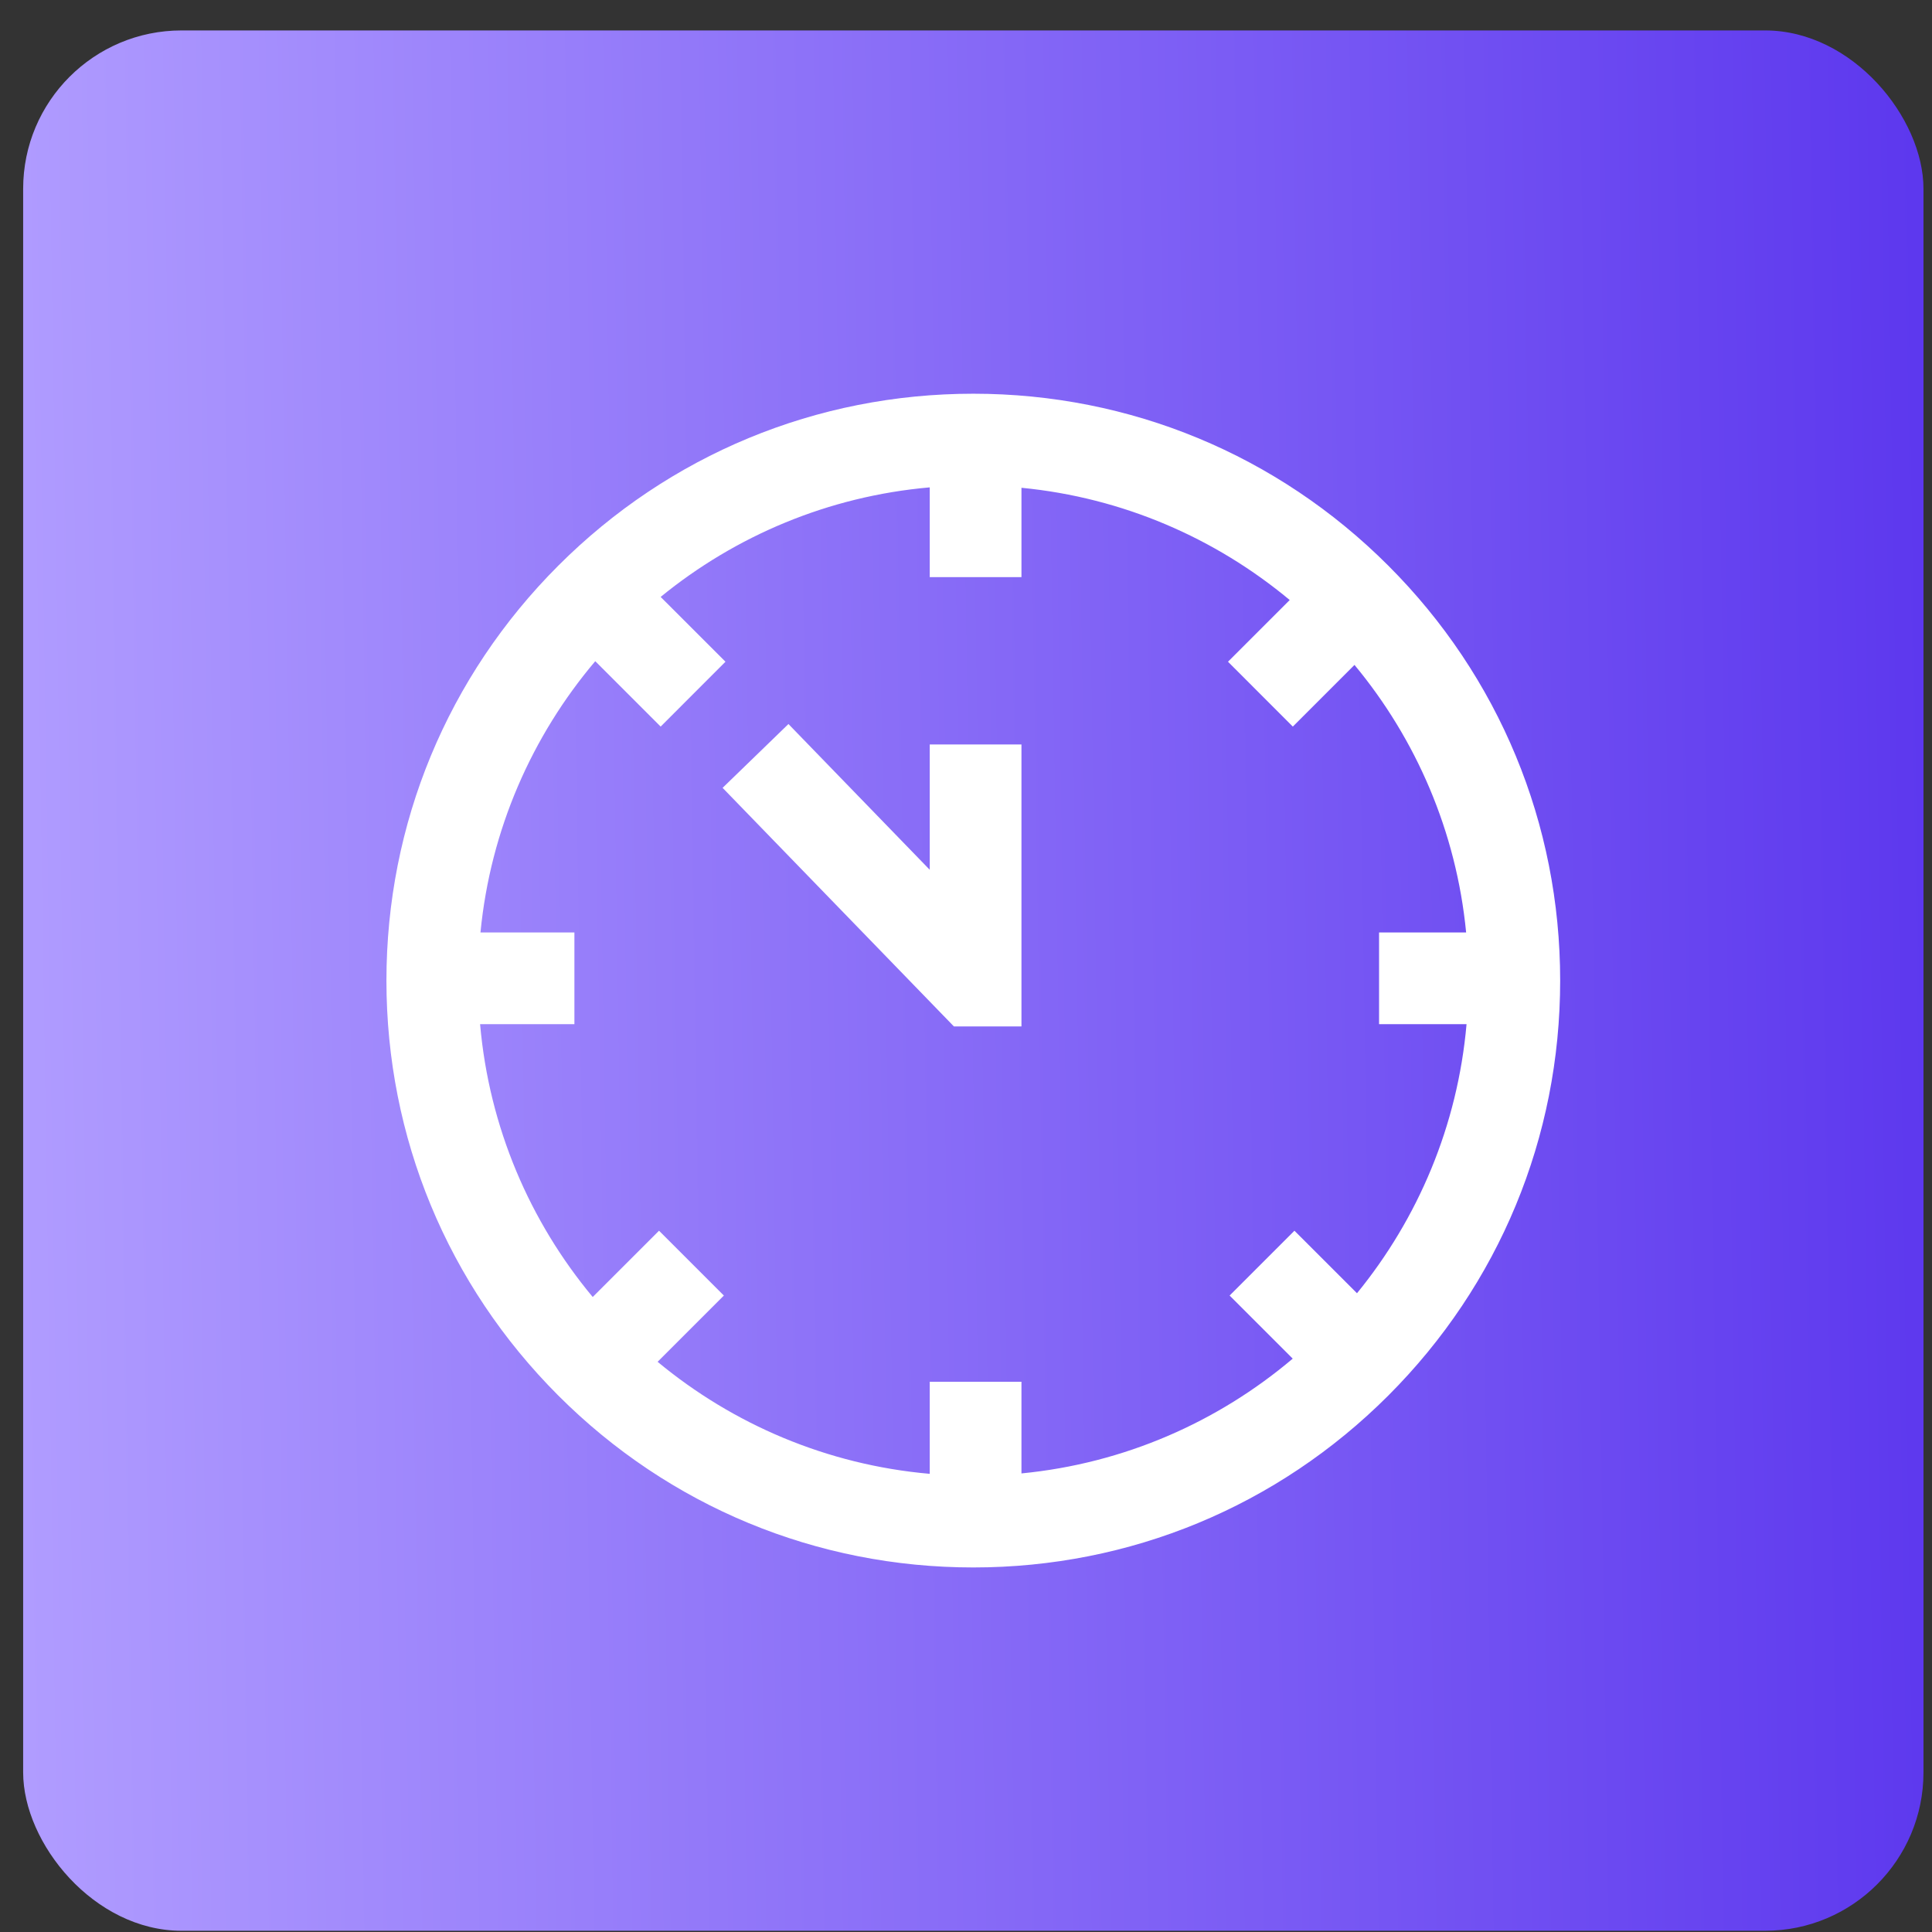
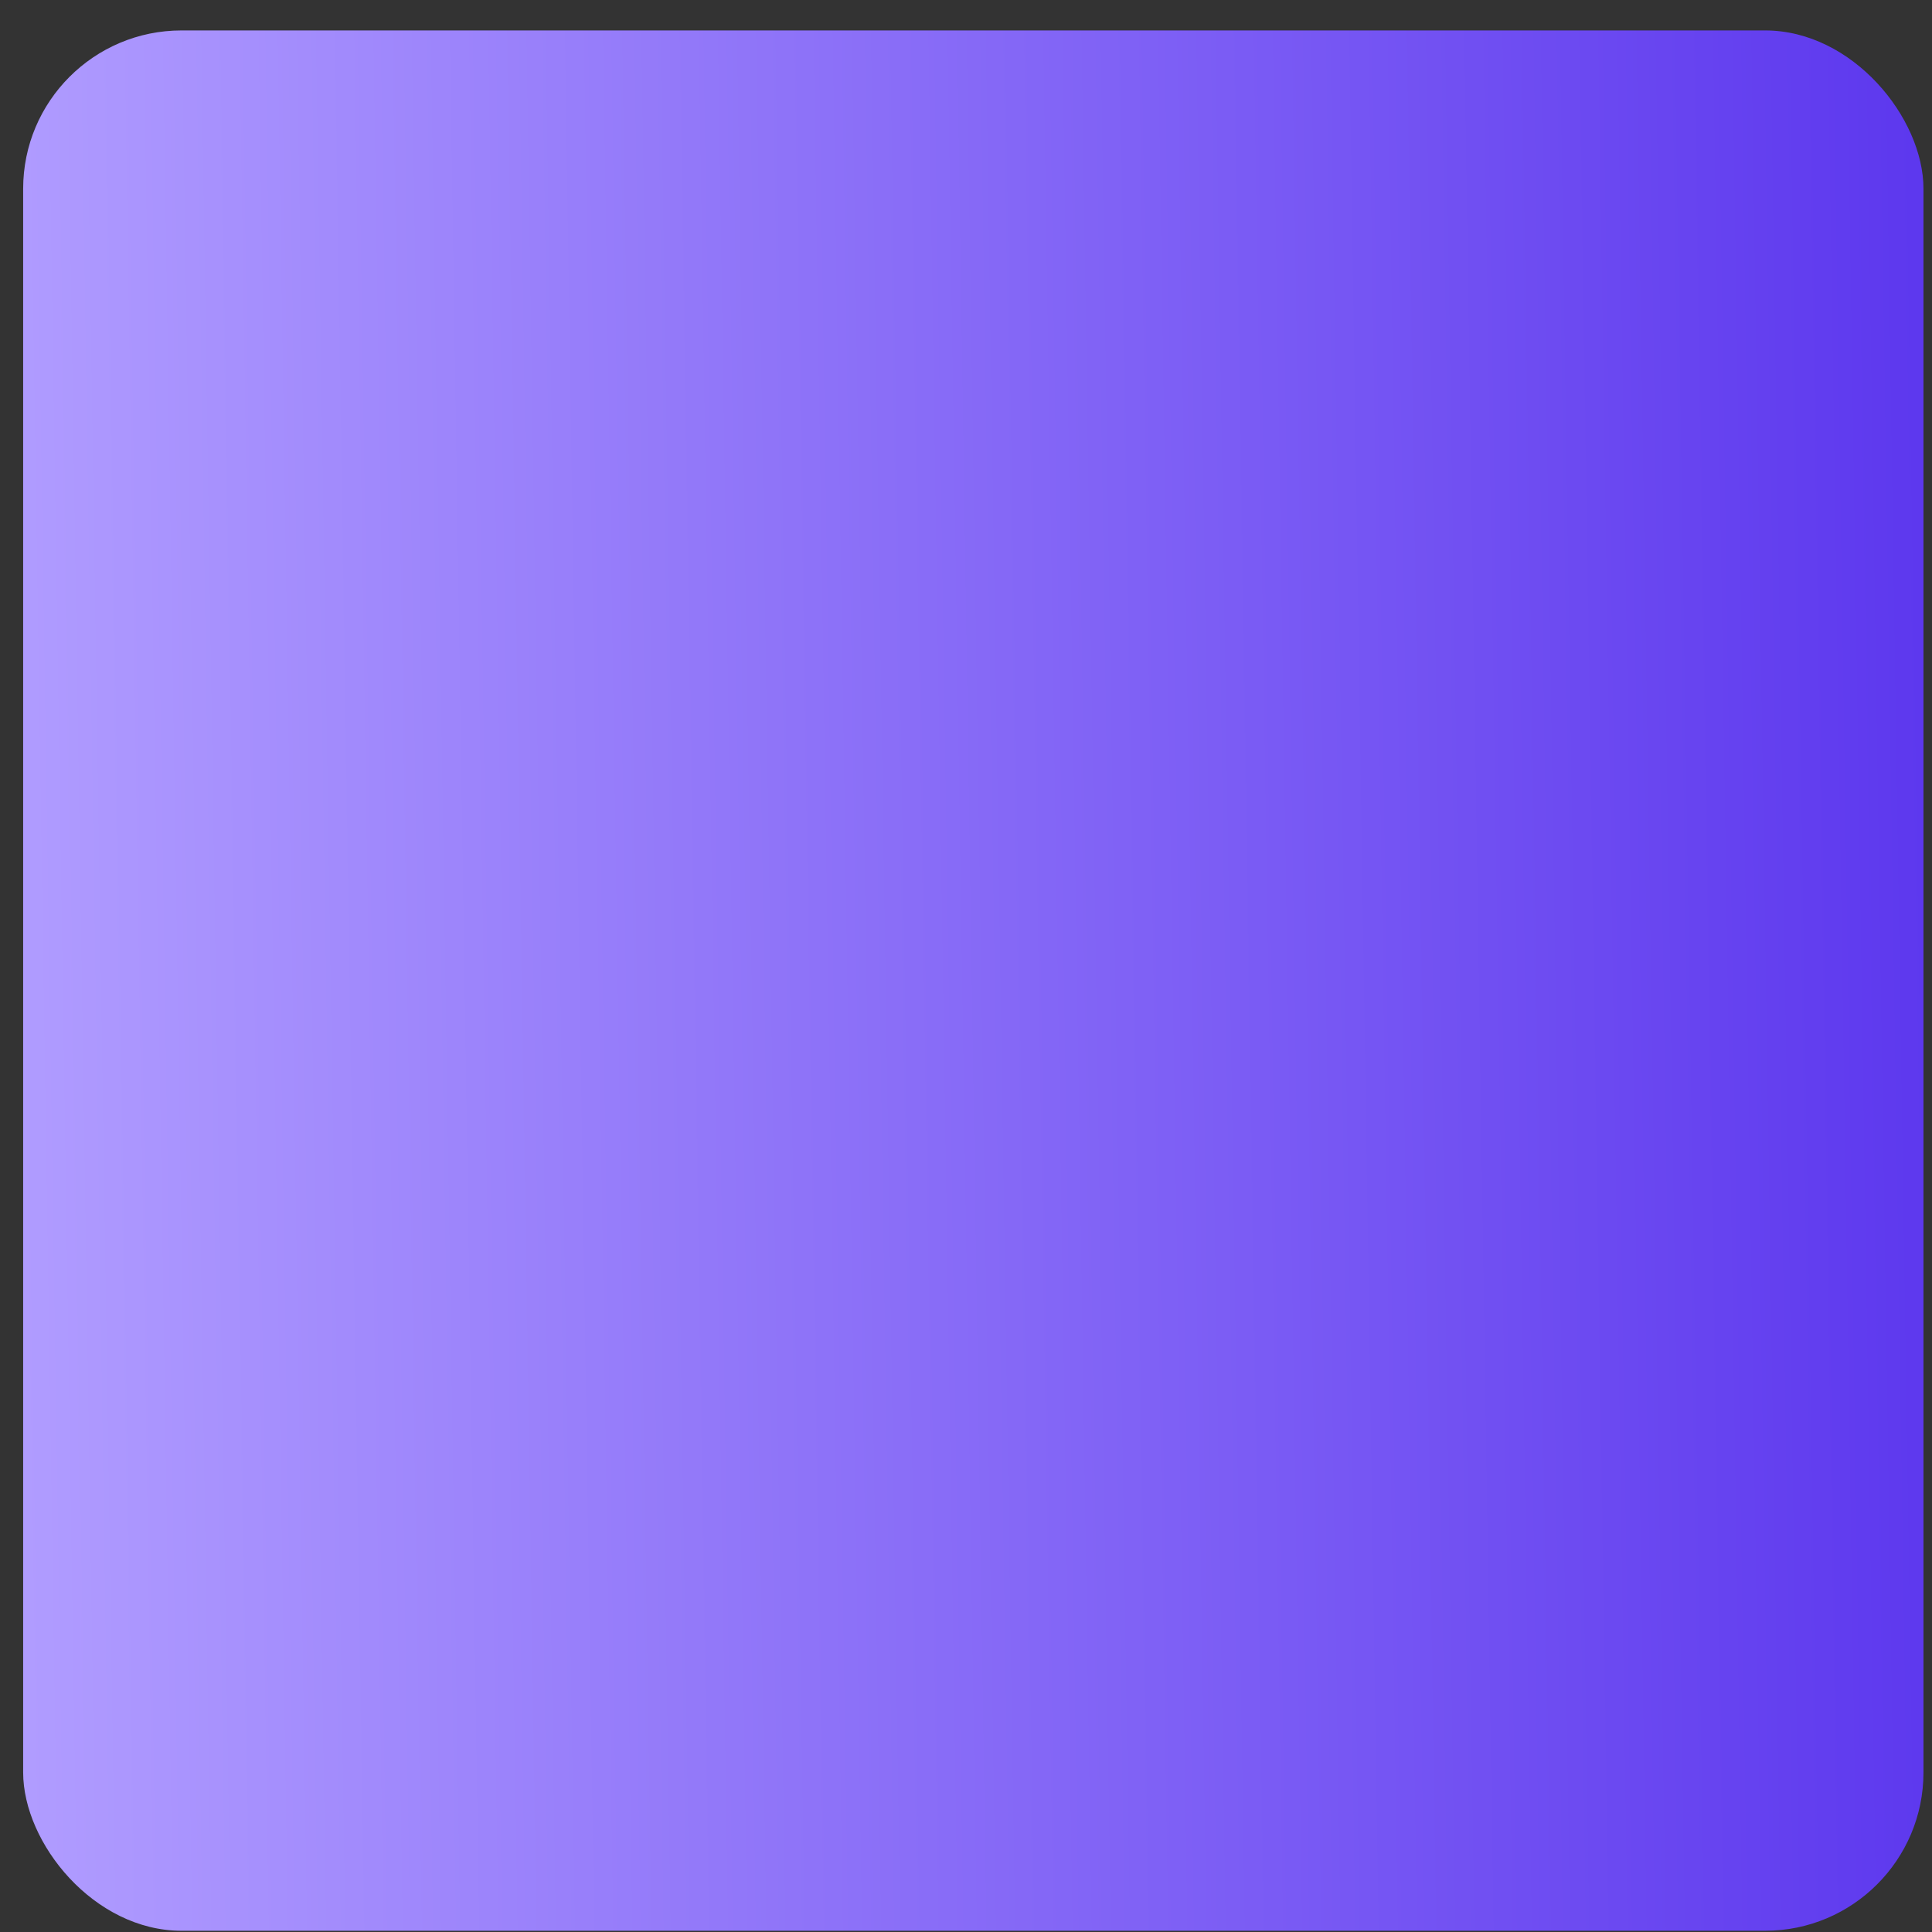
<svg xmlns="http://www.w3.org/2000/svg" width="61" height="61" viewBox="0 0 61 61" fill="none">
  <rect x="0" y="0" width="61" height="61" fill="#333333" stroke="none" />
  <rect x="0.731" y="0.961" width="60" height="60" rx="5" fill="url(#paint0_linear_4689_8758)" />
  <g clip-path="url(#clip0_4689_8758)">
-     <path d="M29.355 23.506H32.251V32.408H30.118L22.815 24.875L24.894 22.86L29.355 27.462V23.506ZM49.26 30.961C49.26 35.91 47.333 40.563 43.833 44.063C40.333 47.563 35.68 49.49 30.731 49.49C25.781 49.49 21.128 47.563 17.628 44.063C14.129 40.563 12.201 35.91 12.201 30.961C12.201 26.012 14.129 21.358 17.628 17.859C21.128 14.359 25.781 12.431 30.731 12.431C35.68 12.431 40.333 14.359 43.833 17.859C47.333 21.358 49.26 26.012 49.26 30.961ZM46.304 32.336H43.542V29.441H46.291C45.981 26.249 44.708 23.334 42.766 20.994L40.819 22.941L38.772 20.893L40.721 18.945C38.376 16.992 35.453 15.711 32.251 15.401V18.222H29.355V15.388C26.15 15.669 23.219 16.92 20.859 18.847L22.906 20.893L20.859 22.941L18.794 20.876C16.797 23.237 15.485 26.195 15.17 29.441H18.136V32.336H15.158C15.443 35.596 16.732 38.571 18.714 40.951L20.808 38.858L22.855 40.905L20.763 42.997C23.14 44.968 26.107 46.249 29.355 46.534V43.627H32.251V46.521C35.497 46.206 38.455 44.895 40.816 42.897L38.823 40.905L40.87 38.858L42.845 40.832C44.772 38.472 46.023 35.541 46.304 32.336Z" fill="white" />
-   </g>
+     </g>
  <defs>
    <linearGradient id="paint0_linear_4689_8758" x1="0.731" y1="47.858" x2="61.137" y2="46.922" gradientUnits="userSpaceOnUse">
      <stop stop-color="#B09CFF" />
      <stop offset="1" stop-color="#5D38EE" />
    </linearGradient>
    <clipPath id="clip0_4689_8758">
      <rect width="37.059" height="37.059" fill="white" transform="translate(12.201 12.431)" />
    </clipPath>
  </defs>
</svg>